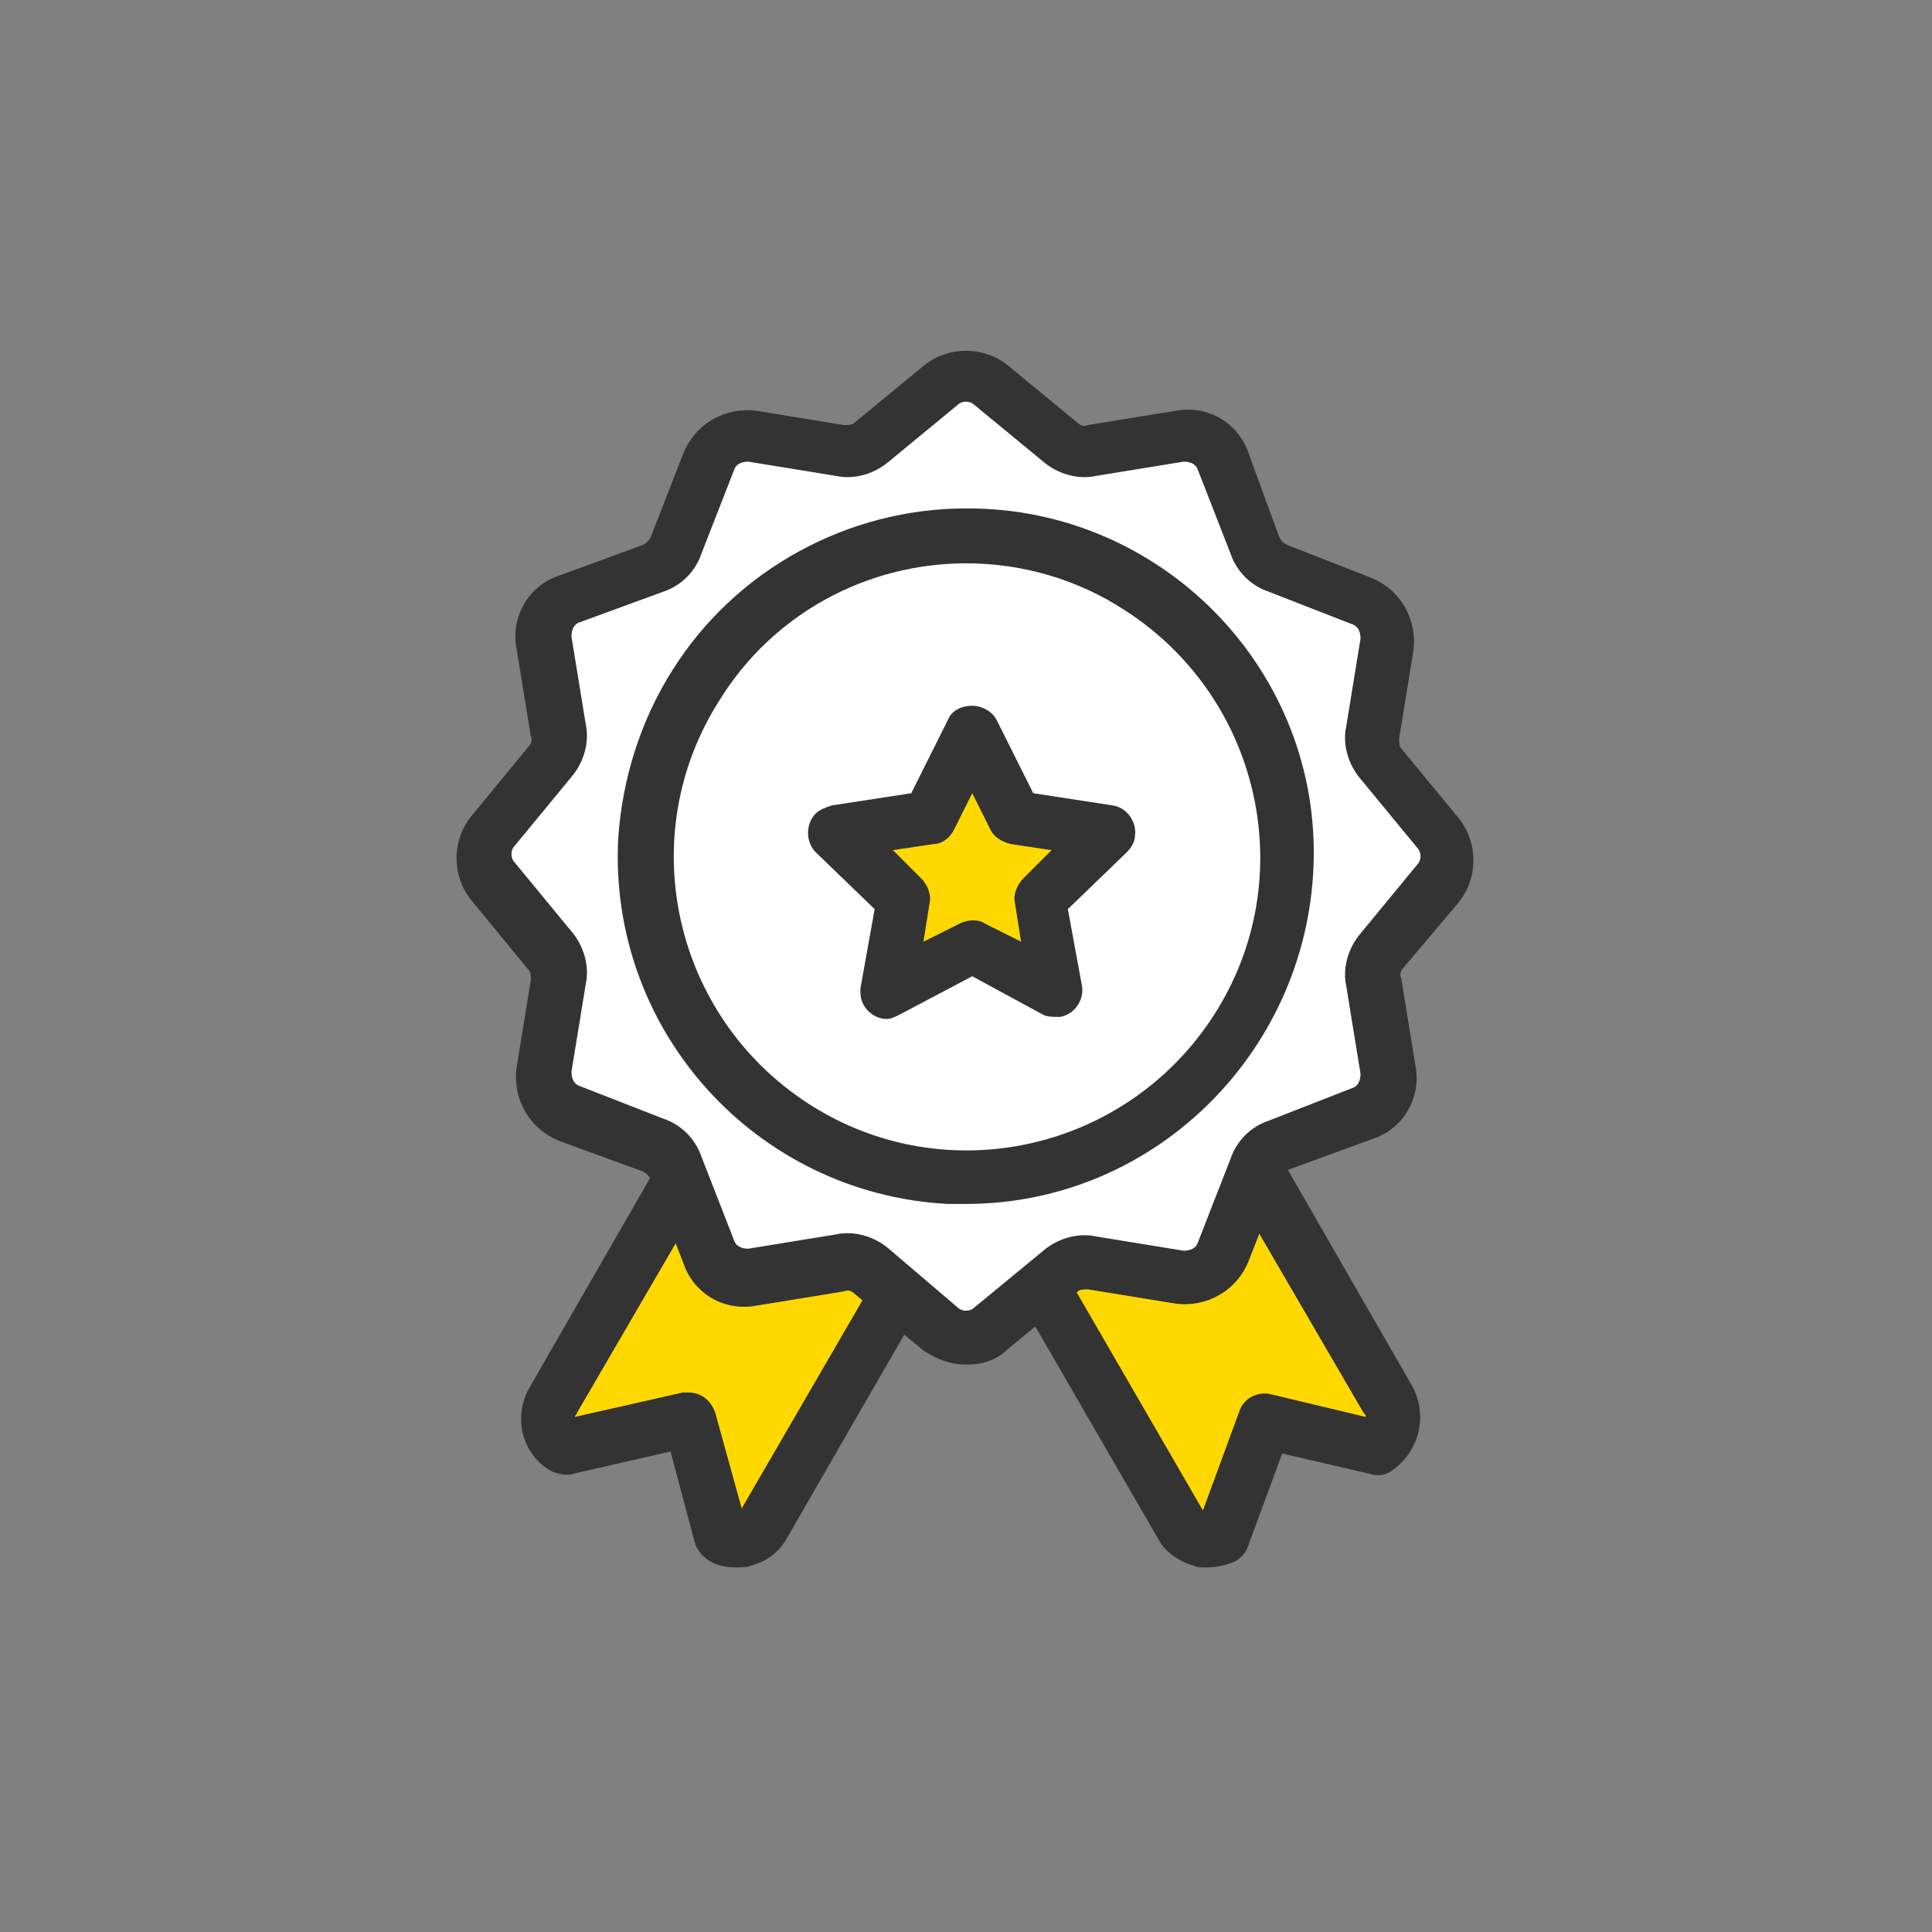
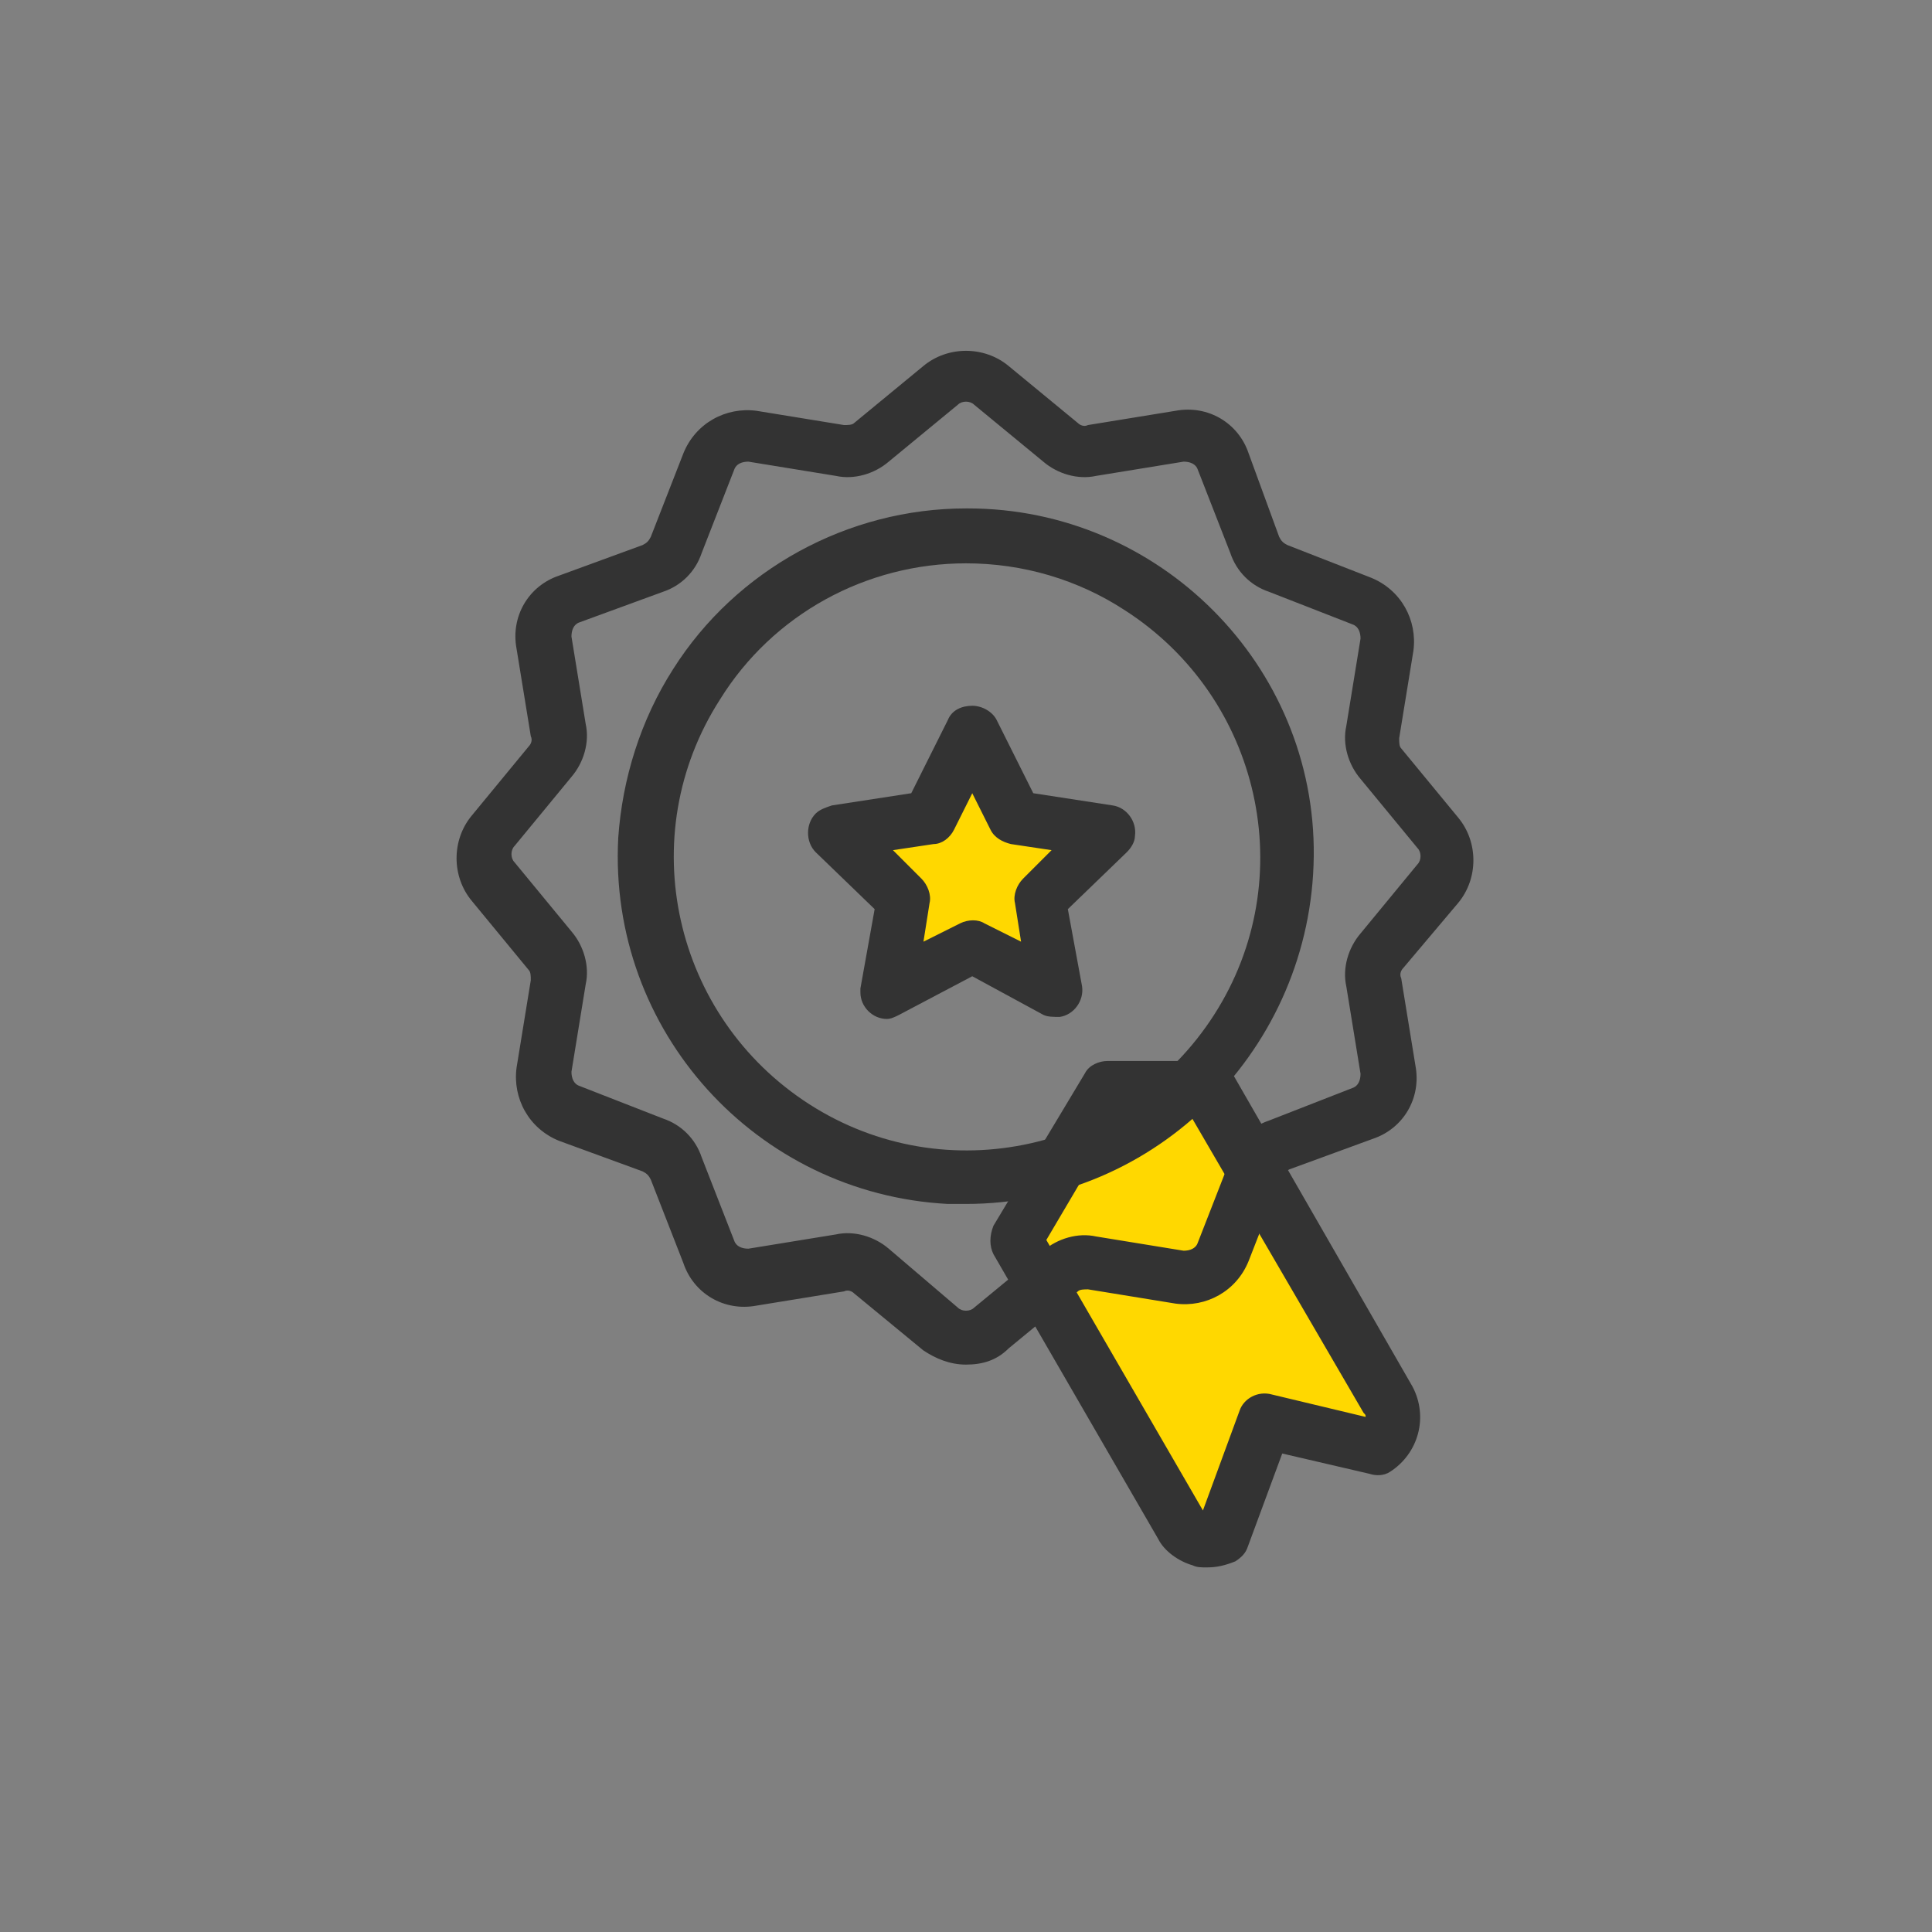
<svg xmlns="http://www.w3.org/2000/svg" version="1.1" id="レイヤー_1" x="0px" y="0px" width="95px" height="95px" viewBox="0 0 95 95" style="enable-background:new 0 0 95 95;" xml:space="preserve">
  <rect x="0" y="0" width="95" height="95" fill="#808080" stroke="none" />
  <style type="text/css">
	.st0{fill:#FFD800;}
	.st1{fill:#333333;}
	.st2{fill:#FFFFFF;}
</style>
  <g id="アートワーク_82" transform="translate(25.008 30)">
    <g id="グループ_920622" transform="translate(-25.008 -30)">
      <g id="グループ_920618" transform="translate(26.05 35.072)">
        <path id="パス_1205665" class="st0" d="M33.4,18.4h-5l-4.5,7.5l8.1,14c0.4,0.7,1.4,1,2.1,0.6l2.1-5.7l5.4,1.3     c0.8-0.5,1.1-1.5,0.6-2.4L33.4,18.4z" />
        <path id="パス_1205666" class="st1" d="M33.3,42c-0.3,0-0.5,0-0.7-0.1c-0.7-0.2-1.4-0.7-1.7-1.3l-8.1-14     c-0.2-0.4-0.2-0.9,0-1.4l4.5-7.5c0.2-0.4,0.7-0.6,1.1-0.6h5c0.5,0,0.9,0.3,1.2,0.7l8.8,15.3c0.8,1.5,0.3,3.3-1.1,4.2     c-0.3,0.2-0.7,0.2-1,0.1L37,36.4L35.3,41c-0.1,0.3-0.3,0.5-0.6,0.7C34.2,41.9,33.8,42,33.3,42z M25.4,25.9l7.7,13.3l1.8-4.9     c0.2-0.6,0.9-1,1.6-0.8l4.6,1.1c0-0.1,0-0.1-0.1-0.2l-8.5-14.6h-3.5L25.4,25.9z" />
      </g>
      <g id="グループ_920619" transform="translate(3.171 35.072)">
-         <path id="パス_1205667" class="st0" d="M32.9,18.4l-8.8,15.3c-0.5,0.8-0.2,1.9,0.6,2.4l6-1.3l1.6,5.7c0.7,0.4,1.7,0.2,2.1-0.6     l12.4-21.5L32.9,18.4z" />
-         <path id="パス_1205668" class="st1" d="M33,42c-0.5,0-1-0.1-1.4-0.4c-0.3-0.2-0.5-0.5-0.6-0.8l-1.2-4.5L25,37.4     c-0.3,0.1-0.7,0-1-0.1c-1.5-0.8-2-2.7-1.1-4.2c0,0,0,0,0,0l8.8-15.3c0.2-0.4,0.7-0.7,1.2-0.7h13.9c0.7,0,1.3,0.6,1.3,1.3     c0,0.2-0.1,0.5-0.2,0.7L35.5,40.6c-0.4,0.7-1,1.1-1.7,1.3C33.6,42,33.3,42,33,42z M30.7,33.4c0.6,0,1.1,0.4,1.3,1l1.3,4.7     l11.2-19.3H33.7l-8.5,14.6c0,0.1-0.1,0.1-0.1,0.2l5.3-1.2C30.5,33.4,30.6,33.4,30.7,33.4L30.7,33.4z" />
-       </g>
+         </g>
      <g id="グループ_920620">
-         <path id="パス_1205669" class="st2" d="M46.3,65.3l-3.4-2.8c-0.4-0.4-1-0.5-1.6-0.4L37,62.9c-0.9,0.2-1.8-0.4-2.2-1.2l-1.6-4.1     c-0.2-0.5-0.6-0.9-1.1-1.1L28,54.8c-0.9-0.3-1.4-1.2-1.2-2.2l0.7-4.3c0.1-0.6-0.1-1.1-0.4-1.6l-2.8-3.4c-0.6-0.7-0.6-1.8,0-2.5     l2.8-3.4c0.4-0.4,0.5-1,0.4-1.6l-0.7-4.3c-0.2-0.9,0.4-1.8,1.2-2.2l4.1-1.6c0.5-0.2,0.9-0.6,1.1-1.1l1.6-4.1     c0.3-0.9,1.2-1.4,2.2-1.2l4.3,0.7c0.6,0.1,1.1-0.1,1.6-0.4l3.4-2.8c0.7-0.6,1.8-0.6,2.5,0l3.4,2.8c0.4,0.4,1,0.5,1.6,0.4l4.3-0.7     c0.9-0.2,1.8,0.4,2.2,1.2l1.5,4.1c0.2,0.5,0.6,0.9,1.1,1.1l4.1,1.6c0.9,0.3,1.4,1.2,1.2,2.2l-0.7,4.3c-0.1,0.6,0.1,1.1,0.4,1.6     l2.8,3.4c0.6,0.7,0.6,1.8,0,2.5l-2.8,3.4c-0.4,0.4-0.5,1-0.4,1.6l0.7,4.3c0.2,0.9-0.4,1.8-1.2,2.2l-4.1,1.6     c-0.5,0.2-0.9,0.6-1.1,1.1l-1.6,4.1C59.9,62.5,59,63,58,62.9l-4.3-0.7c-0.6-0.1-1.1,0.1-1.6,0.4l-3.4,2.8     C48,65.9,47,65.9,46.3,65.3z" />
        <path id="パス_1205670" class="st1" d="M47.5,67.1c-0.8,0-1.5-0.3-2.1-0.7l0,0L42,63.6c-0.1-0.1-0.3-0.2-0.5-0.1l-4.3,0.7     c-1.6,0.3-3.1-0.6-3.6-2.1L32,58c-0.1-0.2-0.2-0.3-0.4-0.4l-4.1-1.5c-1.5-0.6-2.3-2.1-2.1-3.6l0.7-4.3c0-0.2,0-0.4-0.1-0.5     l-2.8-3.4c-1-1.2-1-3,0-4.2l2.8-3.4c0.1-0.1,0.2-0.3,0.1-0.5l-0.7-4.3c-0.3-1.6,0.6-3.1,2.1-3.6l4.1-1.5c0.2-0.1,0.3-0.2,0.4-0.4     l1.6-4.1c0.6-1.5,2.1-2.3,3.6-2.1l4.3,0.7c0.2,0,0.4,0,0.5-0.1l3.4-2.8c1.2-1,3-1,4.2,0l3.4,2.8c0.1,0.1,0.3,0.2,0.5,0.1l4.3-0.7     c1.6-0.3,3.1,0.6,3.6,2.1l1.5,4.1c0.1,0.2,0.2,0.3,0.4,0.4l4.1,1.6c1.5,0.6,2.3,2.1,2.1,3.6l-0.7,4.3c0,0.2,0,0.4,0.1,0.5     l2.8,3.4c1,1.2,1,3,0,4.2L69,47.6c-0.1,0.1-0.2,0.3-0.1,0.5l0.7,4.3c0.3,1.6-0.6,3.1-2.1,3.6l-4.1,1.5c-0.2,0.1-0.3,0.2-0.4,0.4     l-1.6,4.1c-0.6,1.5-2.1,2.3-3.6,2.1l-4.3-0.7c-0.2,0-0.4,0-0.5,0.1l-3.4,2.8C49,66.9,48.3,67.1,47.5,67.1z M47.1,64.3     c0.2,0.2,0.6,0.2,0.8,0l3.4-2.8c0.7-0.6,1.7-0.9,2.6-0.7l4.3,0.7c0.3,0,0.6-0.1,0.7-0.4l1.6-4.1c0.3-0.9,1-1.6,1.9-1.9l4.1-1.6     c0.3-0.1,0.4-0.4,0.4-0.7l-0.7-4.3c-0.2-0.9,0.1-1.9,0.7-2.6l2.8-3.4c0.2-0.2,0.2-0.6,0-0.8l-2.8-3.4c-0.6-0.7-0.9-1.7-0.7-2.6     l0.7-4.3c0-0.3-0.1-0.6-0.4-0.7l-4.1-1.6c-0.9-0.3-1.6-1-1.9-1.9l-1.6-4.1c-0.1-0.3-0.4-0.4-0.7-0.4l-4.3,0.7     c-0.9,0.2-1.9-0.1-2.6-0.7l-3.4-2.8c-0.2-0.2-0.6-0.2-0.8,0l-3.4,2.8c-0.7,0.6-1.7,0.9-2.6,0.7l-4.3-0.7c-0.3,0-0.6,0.1-0.7,0.4     l-1.6,4.1c-0.3,0.9-1,1.6-1.9,1.9l-4.1,1.5c-0.3,0.1-0.4,0.4-0.4,0.7l0.7,4.3c0.2,0.9-0.1,1.9-0.7,2.6l-2.8,3.4     c-0.2,0.2-0.2,0.6,0,0.8l2.8,3.4c0.6,0.7,0.9,1.7,0.7,2.6l-0.7,4.3c0,0.3,0.1,0.6,0.4,0.7l4.1,1.6c0.9,0.3,1.6,1,1.9,1.9l1.6,4.1     c0.1,0.3,0.4,0.4,0.7,0.4l4.3-0.7c0.9-0.2,1.9,0.1,2.6,0.7L47.1,64.3z" />
      </g>
      <path id="パス_1205671" class="st1" d="M47.5,59.2c-0.3,0-0.6,0-0.9,0c-9.4-0.5-16.7-8.5-16.2-18c0.2-2.9,1.1-5.8,2.7-8.3l0,0    C36.2,28,41.7,25,47.5,25h0.1c9.4,0,17.1,7.7,17,17.1S56.9,59.2,47.5,59.2L47.5,59.2z M47.5,27.7c-4.9,0-9.5,2.5-12.1,6.7l0,0    c-4.3,6.7-2.3,15.6,4.4,19.9c6.7,4.3,15.6,2.3,19.9-4.4c4.3-6.7,2.3-15.6-4.4-19.9C53,28.5,50.3,27.7,47.5,27.7L47.5,27.7z     M34.2,33.7L34.2,33.7z" />
      <g id="グループ_920621" transform="translate(17.208 17.504)">
        <path id="パス_1205672" class="st0" d="M30.6,18.4l2.1,4.2l4.6,0.7l-3.4,3.3l0.8,4.6L30.6,29l-4.2,2.2l0.8-4.6l-3.4-3.3     l4.6-0.7L30.6,18.4z" />
        <path id="パス_1205673" class="st1" d="M26.4,32.6c-0.7,0-1.3-0.6-1.3-1.3c0-0.1,0-0.2,0-0.2l0.7-3.9l-2.9-2.8     c-0.5-0.5-0.5-1.4,0-1.9c0.2-0.2,0.5-0.3,0.8-0.4l3.9-0.6l1.8-3.6c0.2-0.5,0.7-0.7,1.2-0.7l0,0c0.5,0,1,0.3,1.2,0.7l1.8,3.6     l3.9,0.6c0.7,0.1,1.2,0.8,1.1,1.5c0,0.3-0.2,0.6-0.4,0.8l-2.9,2.8L36,31c0.1,0.7-0.4,1.4-1.1,1.5c-0.3,0-0.6,0-0.8-0.1l-3.5-1.9     L27,32.4C26.8,32.5,26.6,32.6,26.4,32.6z M26.7,24.3l1.4,1.4c0.3,0.3,0.5,0.8,0.4,1.2l-0.3,1.9l1.8-0.9c0.4-0.2,0.9-0.2,1.2,0     l1.8,0.9l-0.3-1.9c-0.1-0.4,0.1-0.9,0.4-1.2l1.4-1.4l-2-0.3c-0.4-0.1-0.8-0.3-1-0.7l-0.9-1.8l-0.9,1.8c-0.2,0.4-0.6,0.7-1,0.7     L26.7,24.3z" />
      </g>
    </g>
  </g>
</svg>